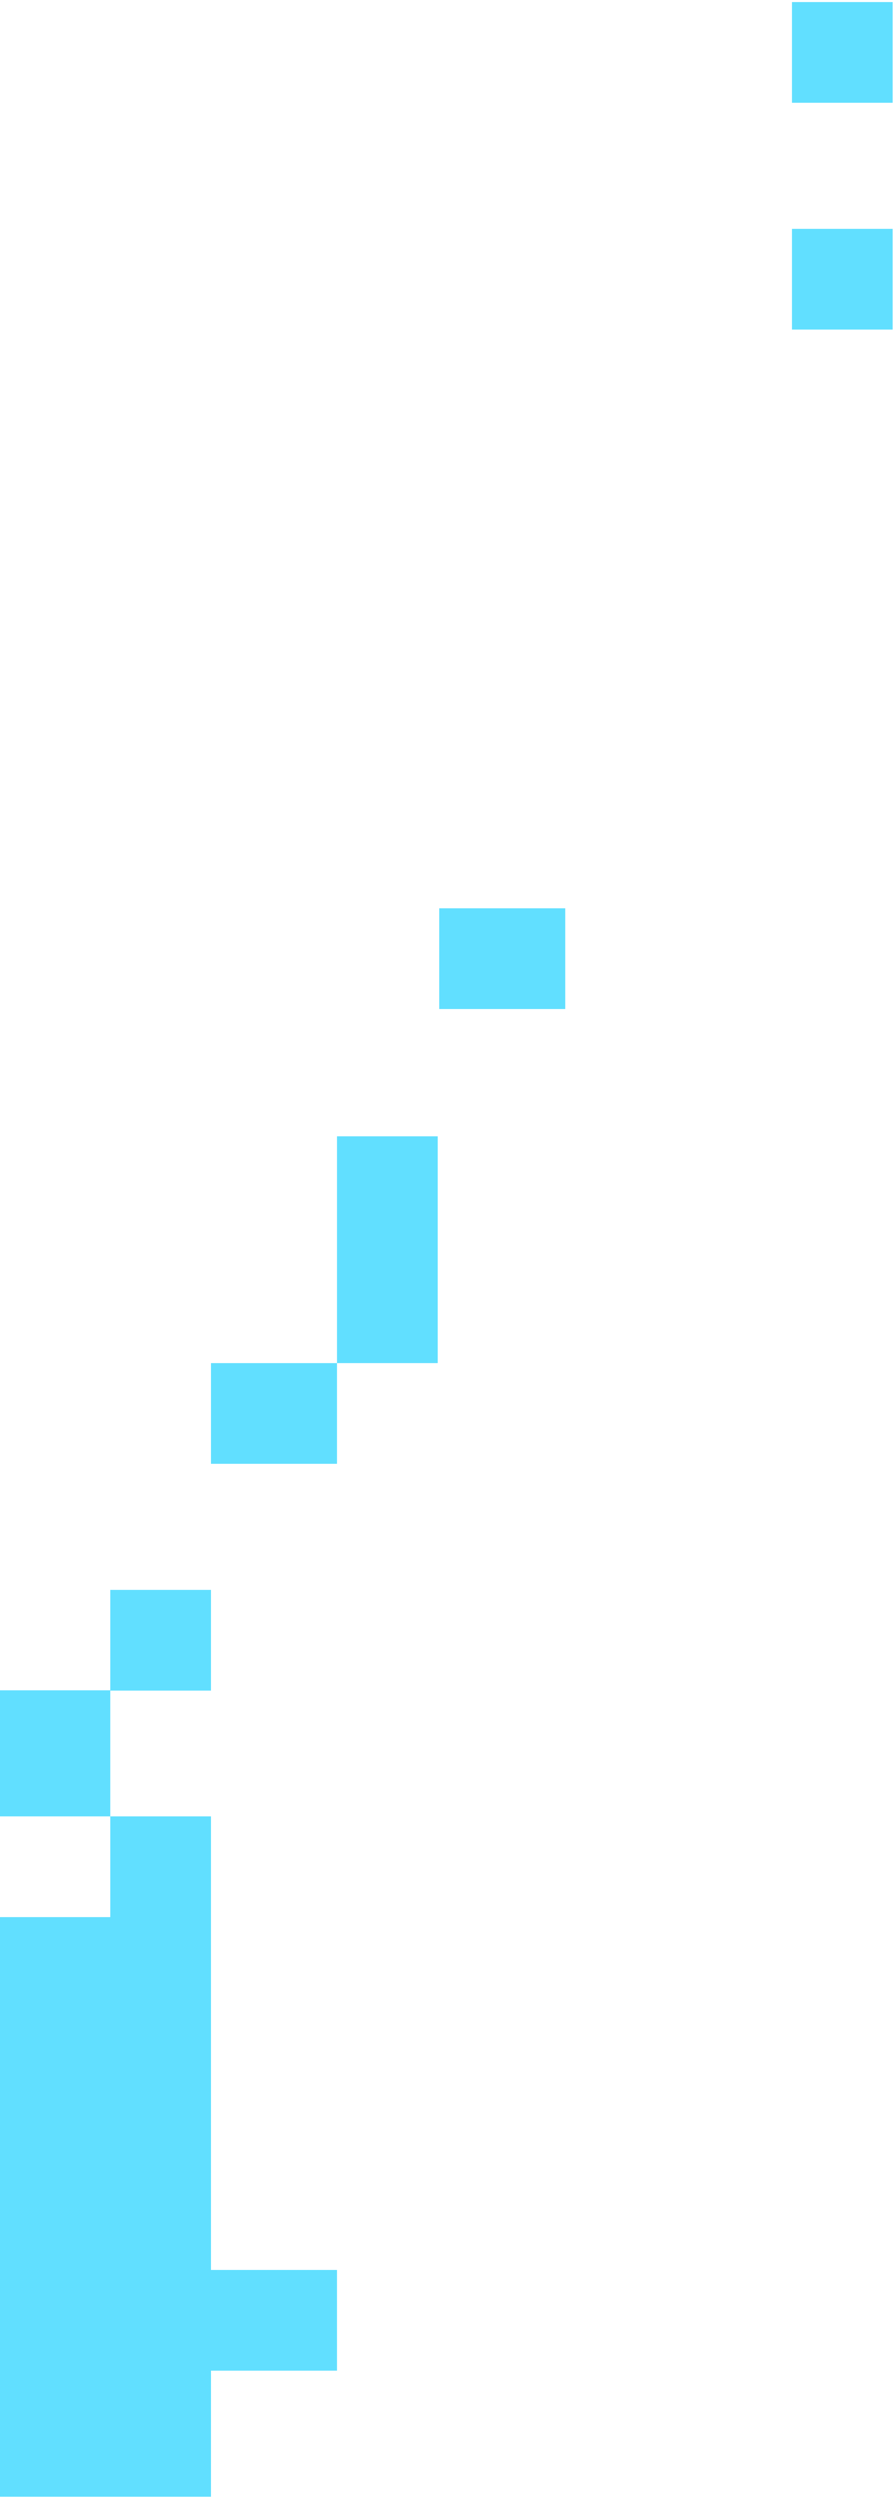
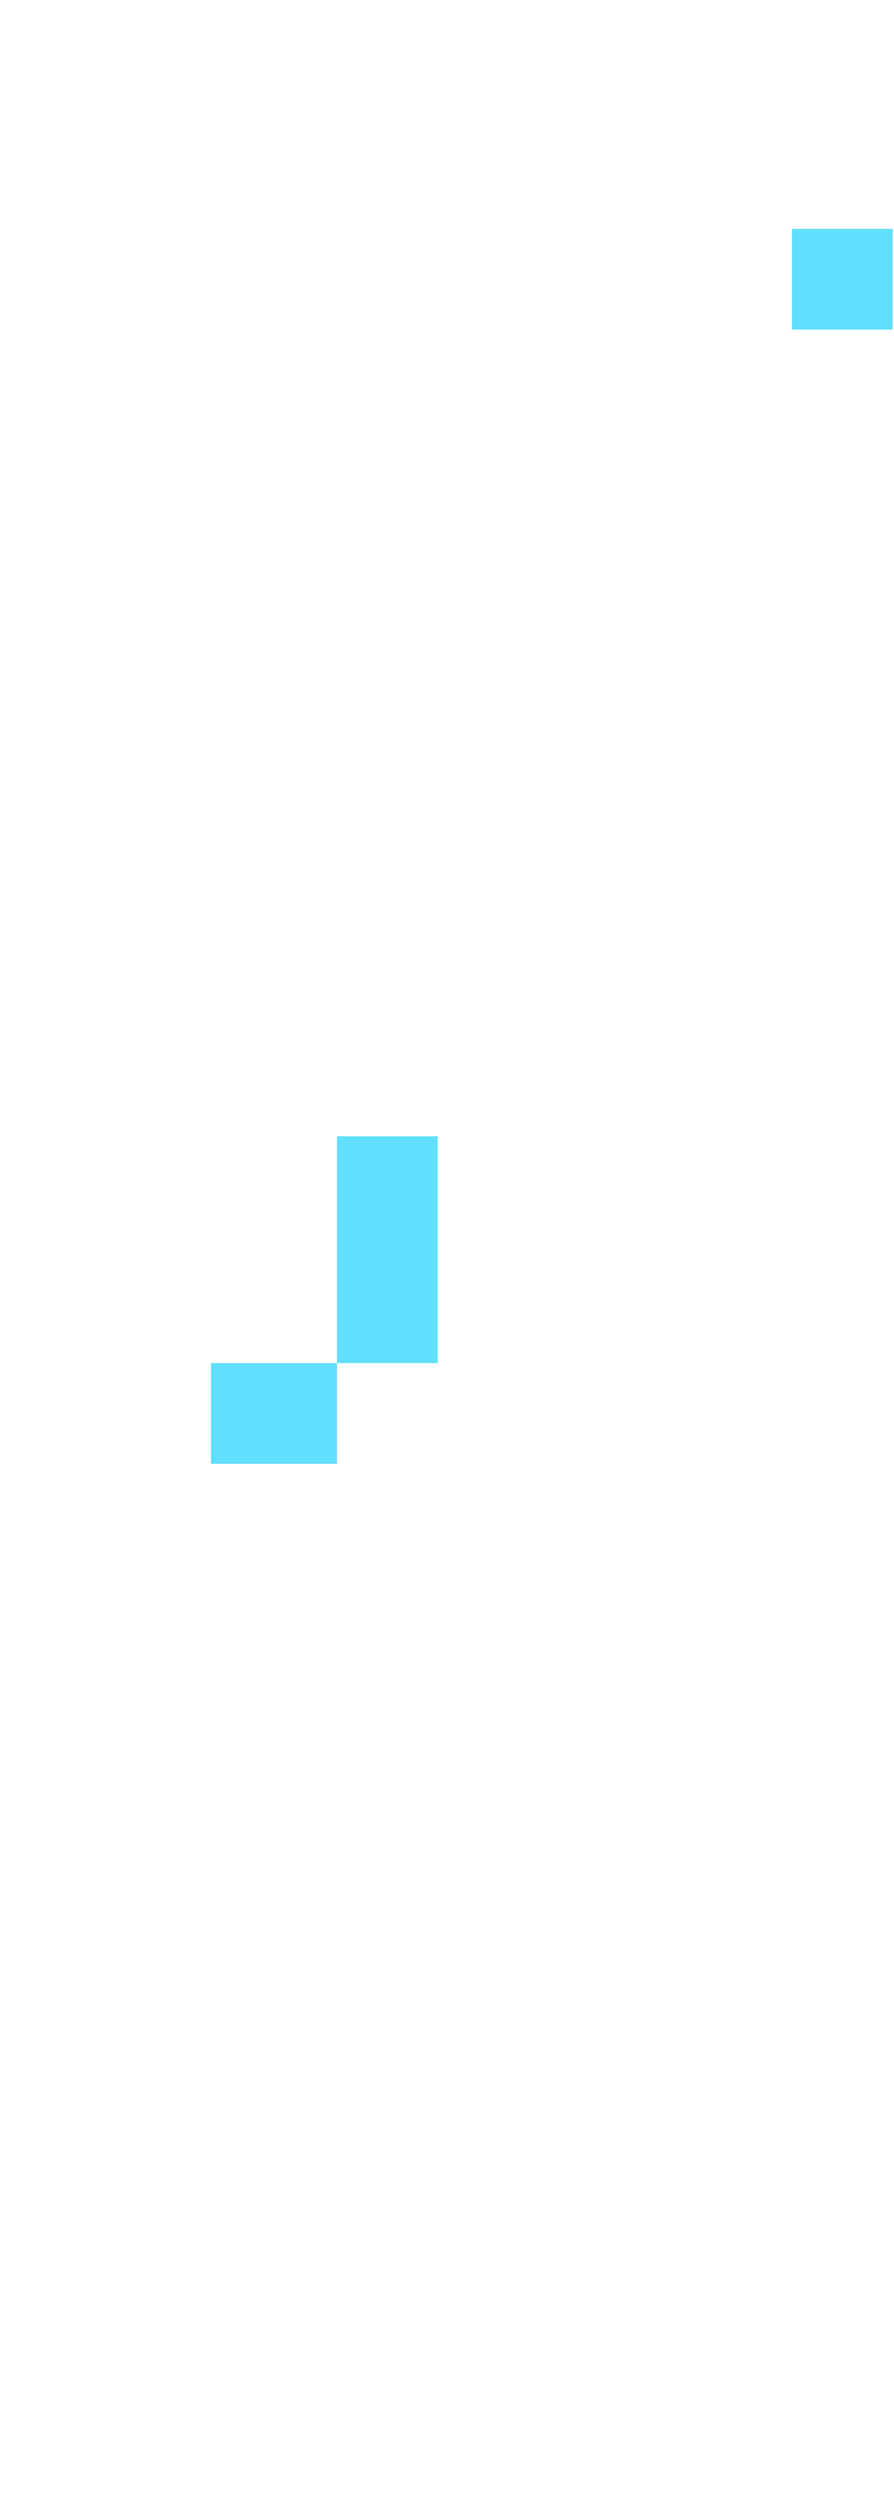
<svg xmlns="http://www.w3.org/2000/svg" width="132" height="369" viewBox="0 0 132 369" fill="none">
-   <path d="M-35.801 349.975L-35.801 335.107L-17.193 335.107L-17.193 349.93L-2.325 349.93L-2.325 335.062L-17.193 335.062L-17.193 316.454L-2.325 316.454L-2.325 282.979L16.283 282.979L16.283 268.111L-2.325 268.111L-2.325 249.503L16.283 249.503L16.283 234.68L31.151 234.68L31.151 249.548L16.283 249.548L16.283 268.111L31.151 268.111L31.151 335.062L49.759 335.062L49.759 349.93L31.151 349.93L31.151 368.538L-17.193 368.538L-17.193 349.975L-35.801 349.975Z" fill="#61DFFF" />
  <path d="M31.151 216.072L31.151 201.204L49.759 201.204L49.759 167.728L64.627 167.728L64.627 201.204L49.759 201.204L49.759 216.072L31.151 216.072Z" fill="#61DFFF" />
-   <path d="M64.852 134.072L64.852 148.941L83.46 148.941L83.46 134.072L64.852 134.072Z" fill="#61DFFF" />
  <path d="M116.935 33.78L116.935 48.648L131.803 48.648L131.803 33.78L116.935 33.78Z" fill="#61DFFF" />
-   <path d="M116.935 0.305L116.935 15.172L131.803 15.172L131.803 0.305L116.935 0.305Z" fill="#61DFFF" />
</svg>